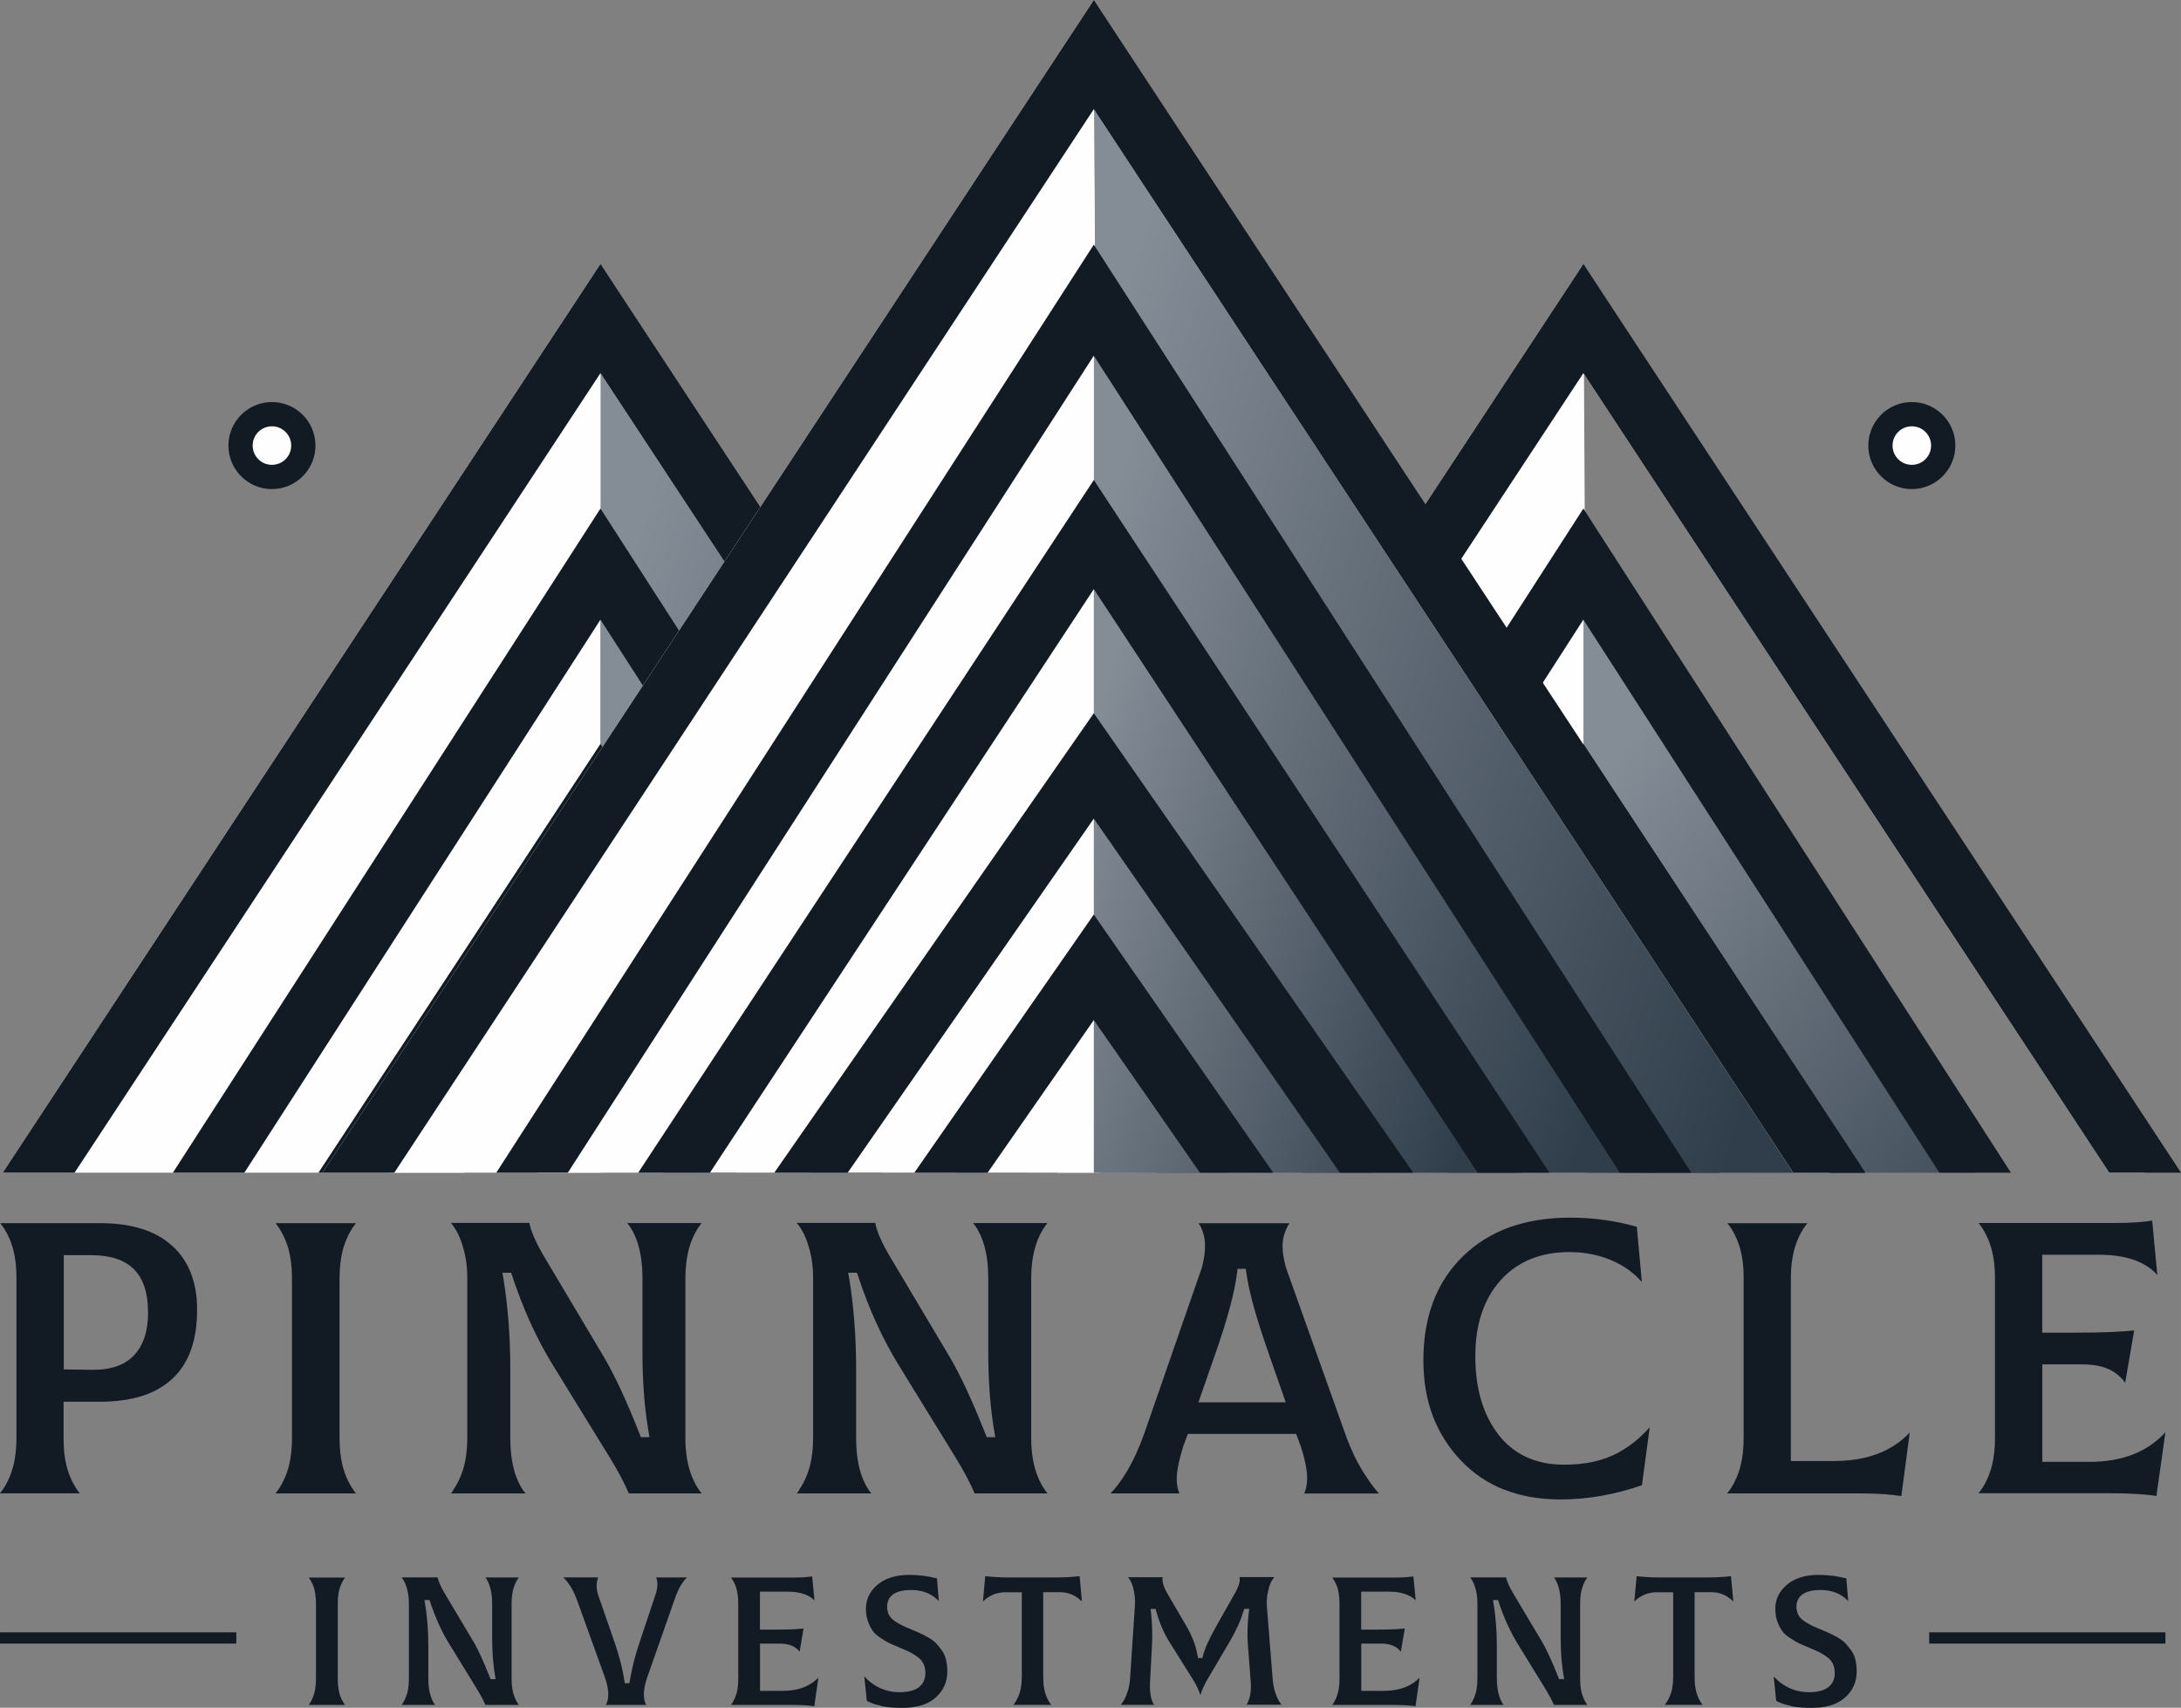
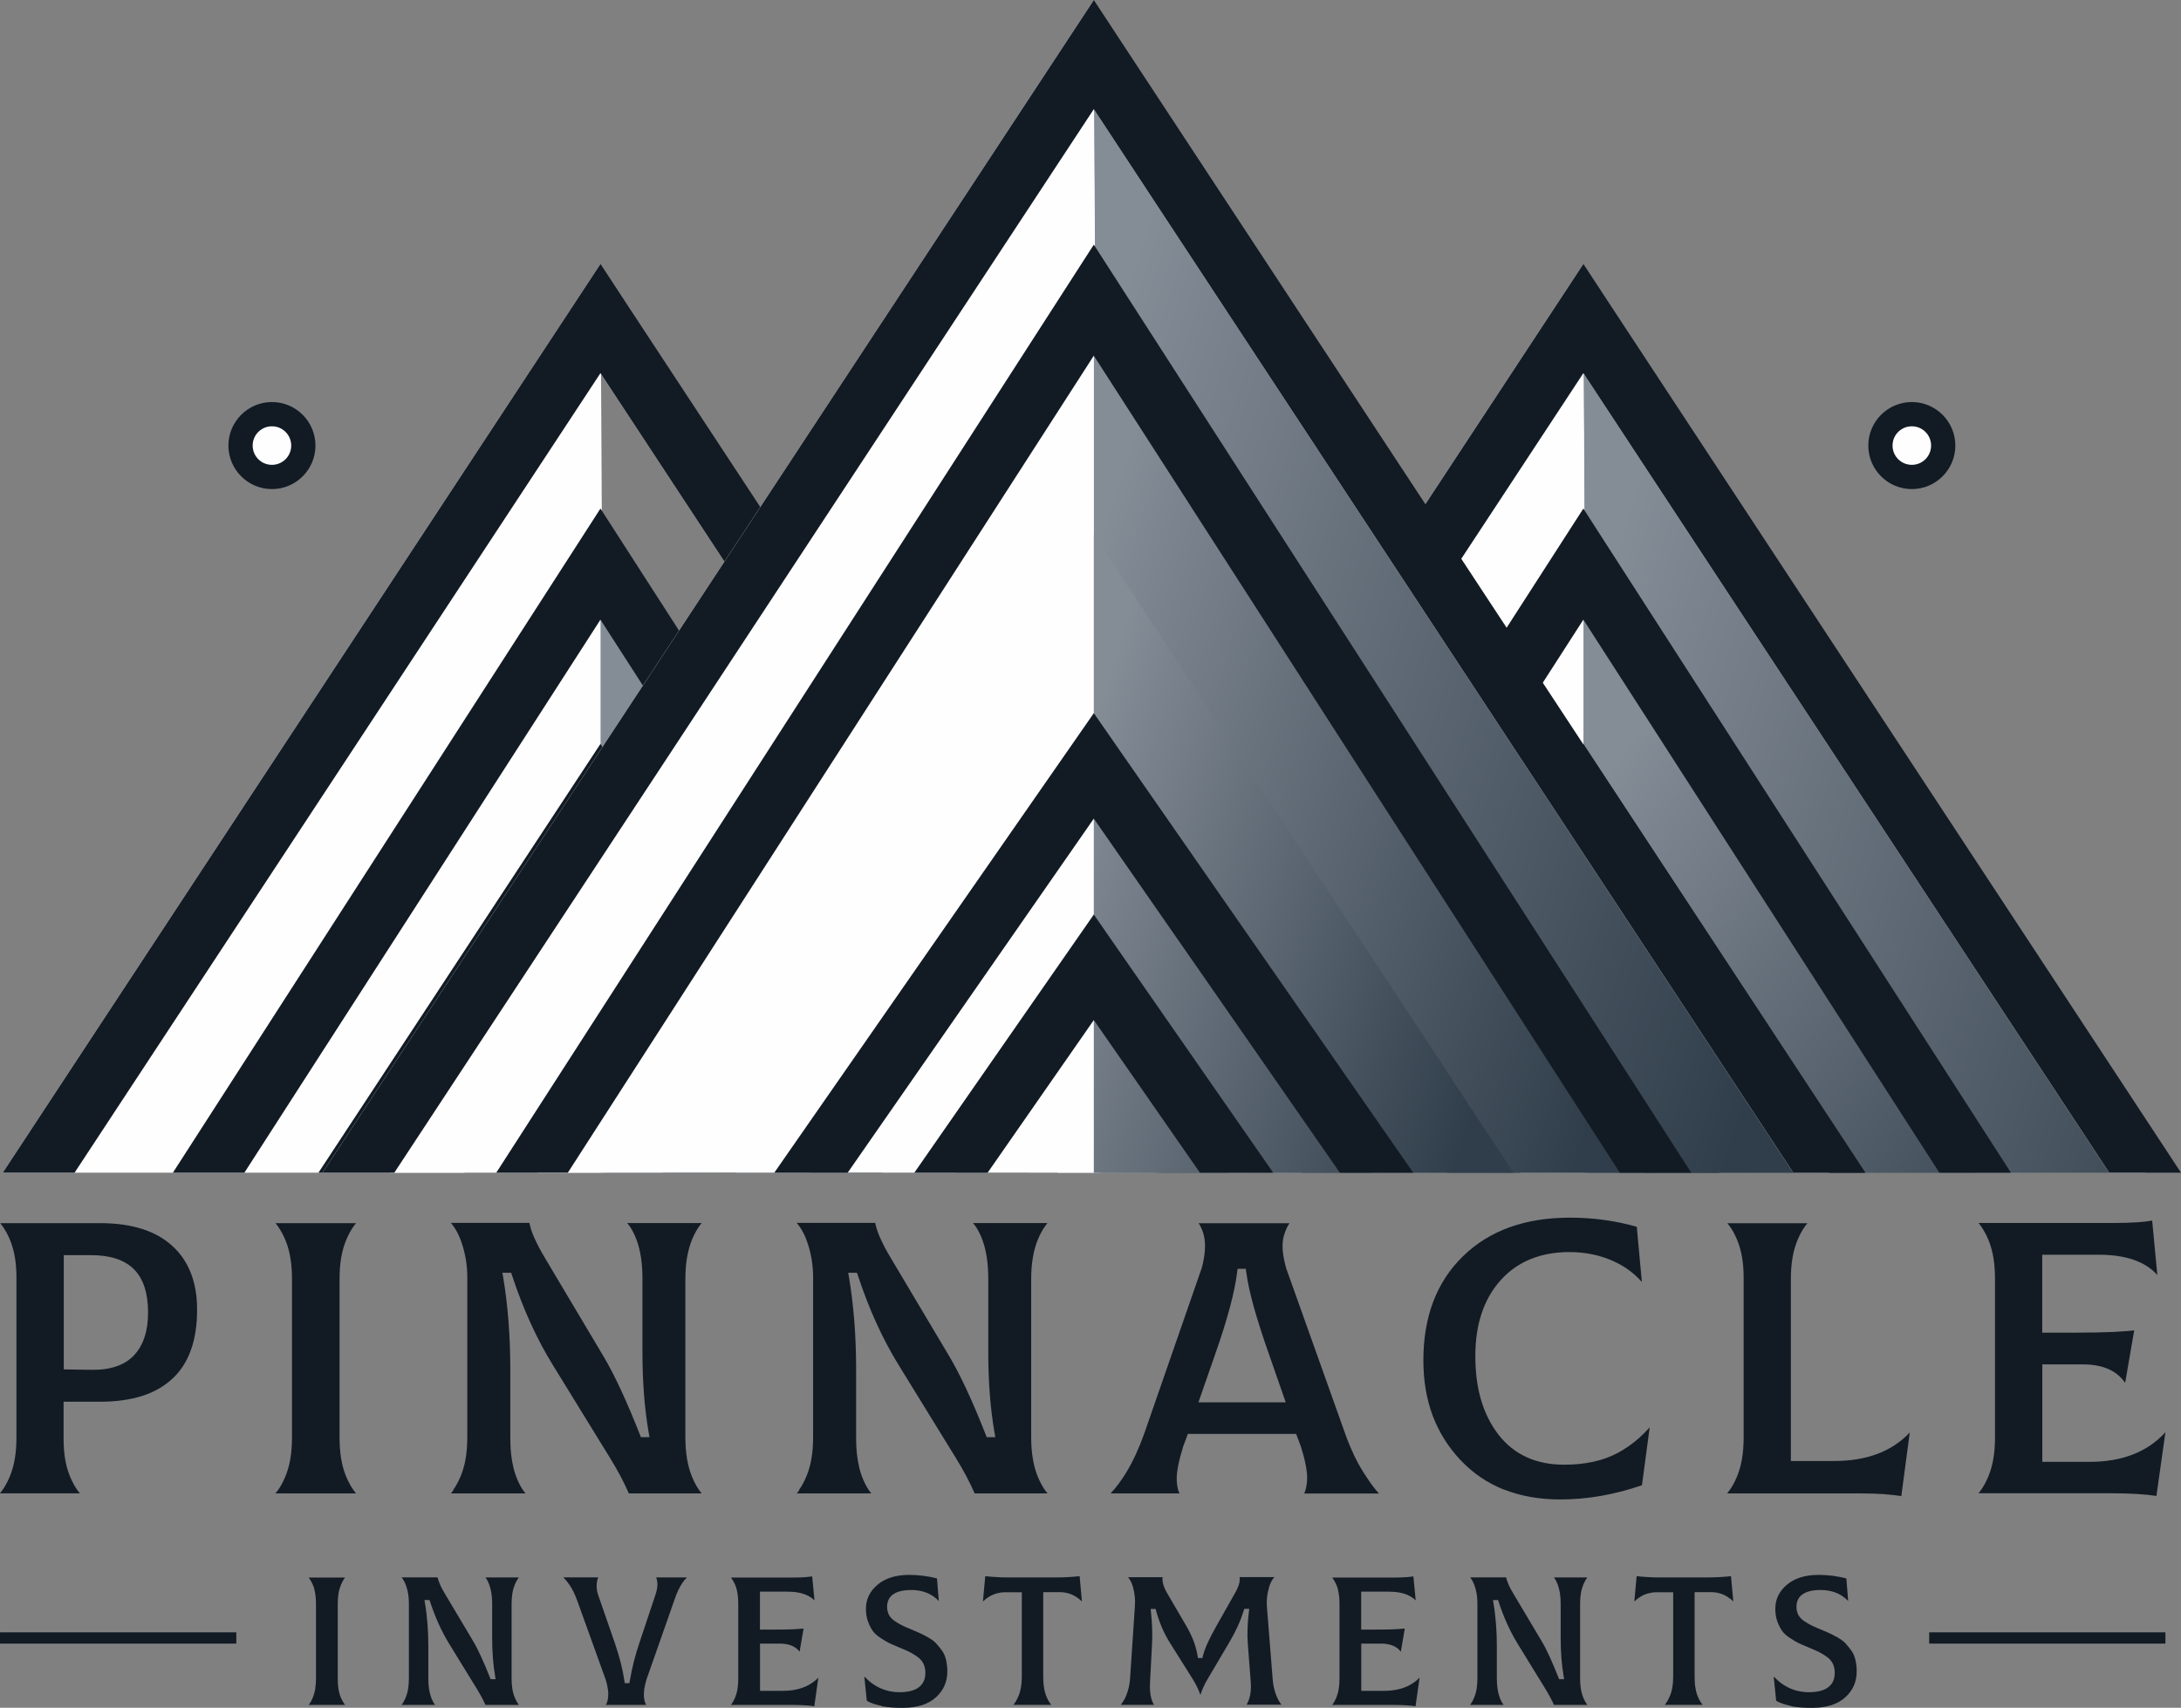
<svg xmlns="http://www.w3.org/2000/svg" xmlns:xlink="http://www.w3.org/1999/xlink" xml:space="preserve" width="51.064mm" height="39.988mm" version="1.1" style="shape-rendering:geometricPrecision; text-rendering:geometricPrecision; image-rendering:optimizeQuality; fill-rule:evenodd; clip-rule:evenodd" viewBox="0 0 253.53 198.54">
  <rect x="0" y="0" width="253.53" height="198.54" fill="#808080" stroke="none" />
  <defs>
    <style type="text/css"> .fil0 {fill:#FEFEFE} .fil7 {fill:#121B24} .fil2 {fill:#121B24;fill-rule:nonzero} .fil6 {fill:url(#id0)} .fil3 {fill:url(#id1)} .fil1 {fill:url(#id2)} .fil4 {fill:url(#id3)} .fil5 {fill:url(#id4)} </style>
    <linearGradient id="id0" gradientUnits="objectBoundingBox" x1="1.318%" y1="26.457%" x2="98.682%" y2="73.543%">
      <stop offset="0" style="stop-opacity:1; stop-color:#848C96" />
      <stop offset="1" style="stop-opacity:1; stop-color:#303E4B" />
    </linearGradient>
    <linearGradient id="id1" gradientUnits="userSpaceOnUse" xlink:href="#id0" x1="70.13" y1="93.18" x2="134.58" y2="139.43"> </linearGradient>
    <linearGradient id="id2" gradientUnits="objectBoundingBox" xlink:href="#id0" x1="1.725%" y1="34.633%" x2="129.18%" y2="96.272%"> </linearGradient>
    <linearGradient id="id3" gradientUnits="objectBoundingBox" xlink:href="#id0" x1="2.247%" y1="45.125%" x2="168.313%" y2="125.435%"> </linearGradient>
    <linearGradient id="id4" gradientUnits="userSpaceOnUse" xlink:href="#id0" x1="184.39" y1="93.18" x2="248.83" y2="139.43"> </linearGradient>
  </defs>
  <g id="Слой_x0020_1">
    <g id="_2412399006272">
      <g>
        <polygon class="fil0" points="69.8,30.68 70.37,136.33 0.32,136.33 " />
-         <polygon class="fil1" points="69.81,37.05 115.78,106.95 135.1,136.33 109.22,136.33 69.81,136.33 " />
        <polygon class="fil0" points="69.8,37.03 115.78,106.95 135.1,136.33 130.93,136.33 112.86,108.87 69.8,43.38 " />
        <polygon class="fil2" points="72.71,35.12 139.27,136.33 130.93,136.33 112.86,108.87 69.8,43.38 8.67,136.33 0.32,136.33 69.8,30.68 " />
        <polygon class="fil3" points="69.81,65.6 105.62,121.22 115.28,136.33 109.22,136.33 69.81,136.33 " />
        <polygon class="fil2" points="72.74,63.69 119.5,136.33 111.19,136.33 102.68,123.11 69.8,72.04 28.41,136.33 20.1,136.33 69.8,59.12 " />
        <polygon class="fil4" points="69.81,92.85 95.34,131.68 98.41,136.33 69.81,136.33 " />
        <polygon class="fil2" points="72.71,90.91 102.58,136.33 94.23,136.33 92.43,133.59 69.8,99.18 45.37,136.33 37.02,136.33 69.8,86.48 " />
        <polygon class="fil2" points="72.67,117.73 85.61,136.33 77.08,136.33 69.8,125.86 62.52,136.33 53.99,136.33 69.8,113.59 " />
        <polygon class="fil0" points="184.06,30.68 184.63,136.33 114.58,136.33 " />
        <polygon class="fil1" points="184.07,37.05 230.03,106.95 249.36,136.33 184.63,136.33 " />
        <polygon class="fil0" points="184.06,37.03 230.03,106.95 249.36,136.33 245.18,136.33 227.12,108.87 184.06,43.38 " />
        <polygon class="fil2" points="186.97,35.12 253.53,136.33 245.18,136.33 227.12,108.87 184.06,43.38 122.93,136.33 114.58,136.33 184.06,30.68 " />
        <polygon class="fil5" points="184.07,65.6 219.88,121.22 229.54,136.33 184.07,136.33 " />
        <polygon class="fil2" points="185.34,61.12 233.76,136.33 225.44,136.33 216.93,123.11 184.06,72.04 142.67,136.33 134.35,136.33 184.06,59.12 " />
-         <polygon class="fil4" points="184.07,92.85 209.6,131.68 212.66,136.33 184.07,136.33 " />
        <polygon class="fil2" points="186.97,90.91 216.84,136.33 208.49,136.33 206.69,133.59 184.06,99.18 159.62,136.33 151.27,136.33 184.06,86.48 " />
        <polygon class="fil2" points="186.93,117.73 199.86,136.33 191.34,136.33 184.06,125.86 176.77,136.33 168.25,136.33 184.06,113.59 " />
        <polygon class="fil0" points="127.15,0 127.89,136.33 37.49,136.33 " />
        <polygon class="fil6" points="127.16,6.36 173.12,76.27 212.62,136.33 127.89,136.33 127.89,136.33 " />
        <polygon class="fil0" points="127.15,6.35 173.12,76.27 212.62,136.33 208.45,136.33 170.21,78.18 127.15,12.69 " />
        <polygon class="fil2" points="130.06,4.43 216.8,136.33 208.45,136.33 170.21,78.18 127.15,12.69 45.84,136.33 37.49,136.33 127.15,0 " />
        <polygon class="fil6" points="127.16,34.91 162.97,90.54 192.24,136.33 139.25,136.33 139.08,136.33 127.16,136.33 " />
        <polygon class="fil2" points="130.09,33.01 196.6,136.33 188.29,136.33 160.02,92.43 127.15,41.35 66.01,136.33 57.69,136.33 127.15,28.44 " />
        <polygon class="fil6" points="127.16,62.16 152.69,100.99 175.93,136.33 139.25,136.33 139.08,136.33 127.16,136.33 " />
-         <polygon class="fil2" points="130.06,60.23 180.11,136.33 171.76,136.33 149.78,102.91 127.15,68.49 82.53,136.33 74.19,136.33 127.15,55.8 " />
        <polygon class="fil2" points="130.02,87.04 164.28,136.33 155.75,136.33 141.93,116.44 127.15,95.17 98.54,136.33 90.01,136.33 127.15,82.91 " />
        <polygon class="fil2" points="130.02,110.46 148,136.33 139.48,136.33 133.79,128.14 127.15,118.59 114.81,136.33 106.29,136.33 127.15,106.32 " />
      </g>
      <g>
        <g>
          <path class="fil7" d="M31.61 46.74c2.79,0 5.06,2.27 5.06,5.06 0,2.79 -2.27,5.06 -5.06,5.06 -2.79,0 -5.06,-2.27 -5.06,-5.06 0,-2.79 2.27,-5.06 5.06,-5.06z" />
          <path class="fil0" d="M31.61 49.56c1.24,0 2.24,1 2.24,2.24 0,1.24 -1,2.24 -2.24,2.24 -1.24,0 -2.24,-1 -2.24,-2.24 0,-1.24 1,-2.24 2.24,-2.24z" />
        </g>
        <g>
          <path class="fil7" d="M222.24 46.74c2.79,0 5.06,2.27 5.06,5.06 0,2.79 -2.27,5.06 -5.06,5.06 -2.79,0 -5.06,-2.27 -5.06,-5.06 0,-2.79 2.27,-5.06 5.06,-5.06z" />
          <path class="fil0" d="M222.24 49.56c1.24,0 2.24,1 2.24,2.24 0,1.24 -1,2.24 -2.24,2.24 -1.24,0 -2.24,-1 -2.24,-2.24 0,-1.24 1,-2.24 2.24,-2.24z" />
        </g>
      </g>
      <path class="fil7" d="M16.48 142.86c-1.4,-0.44 -3,-0.66 -4.82,-0.66l-11.64 0c0.09,0.1 0.17,0.21 0.25,0.32 0.32,0.43 0.6,0.95 0.86,1.56 0.26,0.61 0.46,1.29 0.59,2.04 0.13,0.74 0.19,1.55 0.19,2.43l0 18.54c0,0.9 -0.06,1.74 -0.19,2.5 -0.13,0.77 -0.33,1.46 -0.59,2.08 -0.26,0.62 -0.55,1.15 -0.86,1.58 -0.09,0.13 -0.19,0.25 -0.29,0.36l9.31 0c-0.09,-0.1 -0.17,-0.21 -0.26,-0.32 -0.31,-0.43 -0.6,-0.95 -0.86,-1.56 -0.26,-0.61 -0.46,-1.29 -0.59,-2.04 -0.13,-0.74 -0.19,-1.55 -0.19,-2.43l0 -4.3 4.25 0c1.85,0 3.47,-0.23 4.87,-0.67 1.39,-0.44 2.56,-1.11 3.52,-2 0.96,-0.88 1.67,-1.99 2.15,-3.31 0.49,-1.34 0.73,-2.92 0.73,-4.73 0,-1.62 -0.25,-3.05 -0.74,-4.29 -0.49,-1.23 -1.21,-2.28 -2.18,-3.15 -0.97,-0.87 -2.15,-1.53 -3.54,-1.96zm-0.9 14.7c-1.09,1.16 -2.76,1.73 -4.99,1.69l-3.18 -0.05 0 -13.28 3.18 0c1.1,0 2.06,0.13 2.88,0.4 0.85,0.27 1.55,0.69 2.1,1.24 1.09,1.09 1.64,2.77 1.64,5.03 0,1.06 -0.13,2.01 -0.4,2.83 -0.27,0.84 -0.68,1.55 -1.23,2.14zm16.72 15.7c-0.09,0.13 -0.19,0.25 -0.29,0.36l9.38 0c-0.1,-0.11 -0.19,-0.23 -0.28,-0.36 -0.31,-0.43 -0.6,-0.96 -0.86,-1.57 -0.26,-0.61 -0.46,-1.31 -0.59,-2.08 -0.13,-0.77 -0.19,-1.61 -0.19,-2.53l0 -18.36c0,-0.9 0.06,-1.74 0.19,-2.5 0.13,-0.77 0.33,-1.46 0.59,-2.08 0.26,-0.62 0.55,-1.15 0.86,-1.58 0.09,-0.13 0.19,-0.25 0.29,-0.36l-9.38 0c0.1,0.11 0.19,0.23 0.28,0.36 0.31,0.44 0.6,0.96 0.86,1.57 0.26,0.61 0.46,1.31 0.59,2.08 0.13,0.77 0.19,1.61 0.19,2.53l0 18.36c0,0.9 -0.06,1.74 -0.19,2.5 -0.13,0.77 -0.33,1.46 -0.59,2.08 -0.26,0.62 -0.55,1.15 -0.86,1.58zm20.4 0c-0.09,0.13 -0.19,0.25 -0.29,0.36l8.68 0c-0.09,-0.1 -0.17,-0.22 -0.26,-0.33 -0.3,-0.43 -0.57,-0.96 -0.81,-1.58 -0.24,-0.62 -0.41,-1.32 -0.53,-2.09 -0.12,-0.77 -0.17,-1.61 -0.17,-2.53l0 -7.9c0,-3.85 -0.28,-7.42 -0.83,-10.71l-0.09 -0.51 1.02 0 0.1 0.3c0.65,1.97 1.37,3.83 2.17,5.58 0.8,1.75 1.67,3.39 2.62,4.92l6.55 10.64c0.94,1.52 1.68,2.92 2.24,4.21l8.47 0c-0.09,-0.1 -0.18,-0.22 -0.26,-0.33 -0.32,-0.44 -0.6,-0.97 -0.86,-1.59 -0.52,-1.25 -0.78,-2.78 -0.78,-4.61l0 -18.36c0,-0.9 0.06,-1.74 0.19,-2.51 0.13,-0.77 0.32,-1.47 0.58,-2.1 0.26,-0.62 0.55,-1.16 0.86,-1.59 0.09,-0.12 0.17,-0.23 0.26,-0.34l-8.65 0c0.09,0.1 0.17,0.21 0.26,0.33 0.3,0.43 0.58,0.96 0.81,1.58 0.24,0.62 0.41,1.32 0.53,2.09 0.12,0.77 0.17,1.61 0.17,2.53l0 8.36c0,1.77 0.06,3.45 0.18,5.03 0.12,1.58 0.31,3.07 0.55,4.46l0.09 0.51 -1 0 -0.11 -0.28c-0.77,-1.96 -1.51,-3.7 -2.22,-5.23 -0.71,-1.52 -1.38,-2.82 -2.03,-3.91l-6.69 -11.24c-0.6,-0.99 -1.06,-1.87 -1.39,-2.63 -0.26,-0.61 -0.43,-1.14 -0.52,-1.62l-9.13 0c0.14,0.16 0.27,0.33 0.39,0.51 0.33,0.48 0.61,1.06 0.84,1.73 0.23,0.65 0.39,1.32 0.51,1.99 0.11,0.68 0.17,1.37 0.17,2.07l0 18.59c0,0.9 -0.06,1.74 -0.19,2.5 -0.13,0.77 -0.33,1.46 -0.59,2.08 -0.26,0.62 -0.55,1.15 -0.86,1.58zm40.2 0c-0.09,0.13 -0.19,0.25 -0.29,0.36l8.68 0c-0.09,-0.1 -0.17,-0.22 -0.26,-0.33 -0.3,-0.43 -0.57,-0.96 -0.81,-1.58 -0.24,-0.62 -0.41,-1.32 -0.53,-2.09 -0.12,-0.77 -0.17,-1.61 -0.17,-2.53l0 -7.9c0,-3.85 -0.28,-7.42 -0.83,-10.71l-0.09 -0.51 1.02 0 0.1 0.3c0.65,1.97 1.37,3.83 2.17,5.58 0.8,1.75 1.67,3.39 2.62,4.92l6.55 10.64c0.94,1.52 1.68,2.92 2.24,4.21l8.47 0c-0.09,-0.1 -0.18,-0.22 -0.26,-0.33 -0.32,-0.44 -0.6,-0.97 -0.86,-1.59 -0.52,-1.25 -0.78,-2.78 -0.78,-4.61l0 -18.36c0,-0.9 0.06,-1.74 0.19,-2.51 0.13,-0.77 0.32,-1.47 0.58,-2.1 0.26,-0.62 0.55,-1.16 0.86,-1.59 0.09,-0.12 0.17,-0.23 0.26,-0.34l-8.65 0c0.09,0.1 0.17,0.21 0.26,0.33 0.3,0.43 0.58,0.96 0.81,1.58 0.24,0.62 0.41,1.32 0.53,2.09 0.12,0.77 0.17,1.61 0.17,2.53l0 8.36c0,1.77 0.06,3.45 0.18,5.03 0.12,1.58 0.31,3.07 0.55,4.46l0.09 0.51 -1 0 -0.11 -0.28c-0.77,-1.96 -1.51,-3.7 -2.22,-5.23 -0.71,-1.52 -1.38,-2.82 -2.03,-3.91l-6.69 -11.24c-0.6,-0.99 -1.06,-1.87 -1.39,-2.63 -0.26,-0.61 -0.43,-1.14 -0.52,-1.62l-9.13 0c0.14,0.16 0.27,0.33 0.39,0.51 0.33,0.48 0.61,1.06 0.84,1.73 0.23,0.65 0.39,1.32 0.51,1.99 0.11,0.68 0.17,1.37 0.17,2.07l0 18.59c0,0.9 -0.06,1.74 -0.19,2.5 -0.13,0.77 -0.33,1.46 -0.59,2.08 -0.26,0.62 -0.55,1.15 -0.86,1.58zm64.44 -4.23c-0.37,-0.77 -0.7,-1.58 -1,-2.44l-6.84 -19.18c-0.21,-0.76 -0.34,-1.44 -0.39,-2.03 -0.05,-0.62 -0.01,-1.16 0.11,-1.63 0.12,-0.45 0.28,-0.86 0.48,-1.23 0.06,-0.11 0.13,-0.21 0.19,-0.31l-10.56 0 0.16 0.25c0.2,0.36 0.36,0.78 0.47,1.25 0.11,0.48 0.14,1.03 0.1,1.65 -0.04,0.61 -0.16,1.29 -0.36,2.04l-6.66 19.18c-0.61,1.73 -1.3,3.24 -2.07,4.52 -0.58,0.97 -1.2,1.81 -1.87,2.52l8.01 0c-0.04,-0.08 -0.07,-0.17 -0.11,-0.26 -0.12,-0.35 -0.19,-0.77 -0.21,-1.26 -0.02,-0.48 0.04,-1.05 0.17,-1.72 0.13,-0.66 0.33,-1.41 0.59,-2.26 0.19,-0.47 0.36,-0.95 0.53,-1.42l12.59 0 0.53 1.42c0.27,0.84 0.47,1.59 0.59,2.24 0.13,0.67 0.18,1.26 0.15,1.75 -0.03,0.5 -0.11,0.93 -0.24,1.29l-0.1 0.23 8.7 0c-0.16,-0.17 -0.32,-0.36 -0.48,-0.56 -0.4,-0.5 -0.83,-1.11 -1.27,-1.81 -0.45,-0.71 -0.85,-1.45 -1.22,-2.22zm-14.38 -17c0.43,-1.6 0.71,-2.98 0.85,-4.13l0.05 -0.39 0.96 0 0.05 0.38c0.14,1.08 0.43,2.42 0.87,4.02 0.45,1.61 1.05,3.48 1.8,5.61l1.92 5.51 -10.15 0 1.92 -5.51c0.72,-2.05 1.3,-3.88 1.73,-5.49zm31.91 21.15c1.93,0.76 4.09,1.14 6.5,1.14 1.6,0 3.22,-0.14 4.84,-0.43 1.55,-0.28 3.1,-0.68 4.66,-1.22l0.9 -6.73c-0.41,0.46 -0.84,0.88 -1.27,1.27 -0.76,0.67 -1.57,1.23 -2.42,1.69 -1.71,0.92 -3.79,1.38 -6.25,1.38 -1.64,0 -3.1,-0.29 -4.38,-0.88 -1.29,-0.59 -2.38,-1.47 -3.28,-2.64 -0.89,-1.16 -1.56,-2.5 -2.01,-4.03 -0.44,-1.51 -0.66,-3.21 -0.66,-5.07 0,-1.84 0.24,-3.5 0.73,-4.96 0.49,-1.48 1.22,-2.76 2.2,-3.85 0.98,-1.1 2.15,-1.92 3.49,-2.47 1.33,-0.54 2.84,-0.82 4.53,-0.82 0.96,0 1.88,0.1 2.77,0.29 0.89,0.19 1.74,0.48 2.55,0.87 0.82,0.39 1.56,0.87 2.21,1.44 0.31,0.27 0.61,0.57 0.88,0.88l-0.59 -6.42c-2.5,-0.71 -5.09,-1.06 -7.77,-1.06 -5.21,0 -9.36,1.49 -12.43,4.48 -1.53,1.49 -2.68,3.24 -3.45,5.25 -0.77,2.02 -1.16,4.3 -1.16,6.85 0,2.37 0.36,4.52 1.09,6.46 0.73,1.93 1.82,3.66 3.27,5.19 1.45,1.52 3.13,2.65 5.06,3.41zm44.26 0.54c0.69,0.05 1.31,0.12 1.89,0.21l0.98 -7.39c-2.08,2.21 -5.01,3.31 -8.78,3.31l-5.04 0 0 -21.12c0,-0.9 0.06,-1.74 0.19,-2.5 0.13,-0.77 0.33,-1.46 0.59,-2.08 0.26,-0.62 0.55,-1.15 0.86,-1.58 0.09,-0.13 0.19,-0.25 0.29,-0.36l-9.31 0c0.09,0.1 0.17,0.21 0.25,0.32 0.32,0.43 0.6,0.95 0.86,1.56 0.26,0.61 0.46,1.29 0.59,2.04 0.13,0.74 0.19,1.55 0.19,2.43l0 18.54c0,0.9 -0.06,1.74 -0.19,2.5 -0.13,0.77 -0.33,1.46 -0.59,2.08 -0.26,0.62 -0.55,1.15 -0.86,1.58 -0.09,0.13 -0.19,0.25 -0.29,0.36l15.47 0c1.06,0 2.03,0.03 2.9,0.09zm31.54 0.22l1.05 -7.43c-2.1,2.3 -5.04,3.44 -8.81,3.44l-5.5 0 0 -11.33 4.71 0c1.39,0 2.55,0.26 3.46,0.79 0.59,0.34 1.08,0.8 1.46,1.35l1.05 -6.09c-0.7,0.08 -1.53,0.13 -2.47,0.18 -1.23,0.05 -2.65,0.08 -4.25,0.08l-3.97 0 0 -9.06 6.57 0c1.94,0 3.55,0.3 4.82,0.9 0.79,0.37 1.46,0.86 1.99,1.46l-0.6 -6.33c-0.47,0.08 -1.01,0.15 -1.62,0.19 -0.83,0.06 -1.81,0.09 -2.91,0.09l-15.66 0c0.1,0.11 0.19,0.23 0.28,0.36 0.31,0.44 0.6,0.96 0.86,1.57 0.26,0.61 0.46,1.31 0.59,2.08 0.13,0.77 0.19,1.61 0.19,2.53l0 18.36c0,0.9 -0.06,1.74 -0.19,2.5 -0.13,0.77 -0.33,1.46 -0.59,2.08 -0.26,0.62 -0.55,1.15 -0.86,1.58 -0.09,0.13 -0.19,0.25 -0.29,0.36l15.38 0c1.13,0 2.18,0.03 3.14,0.09 0.78,0.05 1.5,0.12 2.16,0.22z" />
      <polygon class="fil2" points="27.47,191.08 -0,191.08 -0,189.77 27.47,189.77 " />
      <polygon class="fil2" points="251.72,191.08 224.26,191.08 224.26,189.77 251.72,189.77 " />
      <path class="fil7" d="M35.95 198.12l-0.07 0.09 4.23 0 -0.06 -0.08c-0.15,-0.21 -0.29,-0.46 -0.42,-0.75 -0.25,-0.58 -0.37,-1.32 -0.37,-2.21l0 -8.72c0,-0.43 0.03,-0.83 0.09,-1.2 0.06,-0.37 0.16,-0.7 0.28,-1 0.13,-0.3 0.26,-0.55 0.41,-0.76l0.07 -0.09 -4.23 0 0.06 0.08c0.15,0.21 0.29,0.46 0.42,0.75 0.13,0.29 0.22,0.63 0.28,1 0.06,0.37 0.09,0.77 0.09,1.21l0 8.72c0,0.43 -0.03,0.83 -0.09,1.2 -0.06,0.37 -0.16,0.7 -0.28,1 -0.12,0.3 -0.26,0.55 -0.41,0.76zm10.8 0l-0.07 0.09 3.9 0c-0.17,-0.22 -0.32,-0.5 -0.45,-0.84 -0.22,-0.59 -0.34,-1.33 -0.34,-2.21l0 -3.75c0,-0.92 -0.03,-1.8 -0.1,-2.64 -0.07,-0.85 -0.16,-1.66 -0.3,-2.44l-0.05 -0.31 0.59 0 0.06 0.18c0.61,1.86 1.37,3.53 2.27,4.98l3.11 5.06c0.24,0.39 0.45,0.76 0.64,1.11 0.16,0.3 0.3,0.59 0.42,0.86l3.88 0 -0.05 -0.07c-0.15,-0.21 -0.29,-0.47 -0.42,-0.77 -0.12,-0.3 -0.22,-0.64 -0.28,-1.01 -0.06,-0.37 -0.09,-0.77 -0.09,-1.2l0 -8.72c0,-0.43 0.03,-0.83 0.09,-1.2 0.06,-0.37 0.16,-0.71 0.28,-1.01 0.13,-0.3 0.26,-0.56 0.42,-0.77l0.05 -0.07 -3.88 0 0.05 0.07c0.15,0.21 0.28,0.47 0.39,0.76 0.22,0.59 0.34,1.33 0.34,2.21l0 3.97c0,1.68 0.12,3.18 0.35,4.5l0.05 0.31 -0.58 0 -0.07 -0.17c-0.37,-0.93 -0.72,-1.76 -1.05,-2.48 -0.33,-0.72 -0.65,-1.34 -0.96,-1.85l-3.18 -5.34c-0.29,-0.47 -0.51,-0.89 -0.66,-1.26 -0.12,-0.27 -0.2,-0.52 -0.24,-0.73l-4.18 0 0.11 0.16c0.16,0.23 0.3,0.51 0.41,0.83 0.11,0.31 0.19,0.63 0.24,0.96 0.05,0.33 0.08,0.66 0.08,0.99l0 8.83c0,0.43 -0.03,0.83 -0.09,1.2 -0.06,0.37 -0.16,0.7 -0.28,1 -0.12,0.3 -0.26,0.55 -0.41,0.76zm23.75 -0.06l-0.07 0.15 4.68 0 -0.07 -0.14c-0.09,-0.21 -0.15,-0.44 -0.18,-0.71 -0.03,-0.26 -0.02,-0.57 0.02,-0.92 0.05,-0.34 0.13,-0.71 0.25,-1.13l3.32 -9.46c0.24,-0.71 0.53,-1.31 0.85,-1.79 0.17,-0.26 0.35,-0.48 0.55,-0.67l-3.58 0c0.09,0.2 0.13,0.42 0.15,0.66 0.02,0.39 -0.06,0.85 -0.23,1.36l-1.85 5.54c-0.24,0.71 -0.46,1.43 -0.65,2.18 -0.19,0.75 -0.35,1.53 -0.49,2.33l-0.04 0.22 -0.54 0 -0.03 -0.23c-0.09,-0.63 -0.23,-1.32 -0.41,-2.06 -0.19,-0.75 -0.43,-1.56 -0.72,-2.41l-1.95 -5.62c-0.07,-0.23 -0.12,-0.46 -0.14,-0.67 -0.02,-0.22 -0.02,-0.44 0,-0.65 0.02,-0.21 0.07,-0.41 0.14,-0.58l0.03 -0.08 -4.06 0c0.25,0.24 0.48,0.52 0.7,0.84 0.35,0.51 0.65,1.12 0.9,1.81l3.34 9.27c0.12,0.41 0.21,0.78 0.25,1.12 0.05,0.34 0.05,0.65 0.02,0.92 -0.03,0.27 -0.09,0.51 -0.18,0.72zm24.16 0.29l0.47 -3.31c-0.4,0.41 -0.87,0.74 -1.4,0.99 -0.78,0.36 -1.68,0.54 -2.71,0.54l-2.67 0 0 -5.49 2.29 0c1.06,0 1.83,0.31 2.31,0.94l0.46 -2.69c-0.32,0.03 -0.69,0.06 -1.11,0.08 -0.59,0.03 -1.26,0.04 -2.02,0.04l-1.94 0 0 -4.41 3.18 0c0.93,0 1.7,0.14 2.31,0.43 0.33,0.16 0.62,0.35 0.85,0.59l-0.27 -2.79c-0.21,0.03 -0.45,0.06 -0.72,0.08 -0.4,0.03 -0.86,0.05 -1.39,0.05l-7.33 0 0.06 0.08c0.15,0.21 0.29,0.46 0.42,0.75 0.13,0.29 0.22,0.63 0.28,1 0.06,0.37 0.09,0.77 0.09,1.21l0 8.72c0,0.43 -0.03,0.83 -0.09,1.2 -0.06,0.37 -0.16,0.7 -0.28,1 -0.12,0.3 -0.26,0.55 -0.41,0.76l-0.07 0.09 7.2 0c0.54,0 1.04,0.02 1.49,0.05 0.35,0.02 0.68,0.06 0.98,0.1zm7.8 -0c0.73,0.14 1.57,0.21 2.53,0.2 0.83,-0.01 1.57,-0.12 2.21,-0.32 0.63,-0.21 1.16,-0.51 1.6,-0.91 0.44,-0.4 0.77,-0.85 0.99,-1.35 0.22,-0.5 0.33,-1.05 0.33,-1.66 0,-0.26 -0.01,-0.5 -0.04,-0.73 -0.03,-0.23 -0.07,-0.45 -0.12,-0.66 -0.05,-0.21 -0.12,-0.4 -0.2,-0.58 -0.08,-0.17 -0.18,-0.34 -0.29,-0.49 -0.12,-0.17 -0.24,-0.32 -0.35,-0.45 -0.11,-0.14 -0.22,-0.26 -0.33,-0.38 -0.1,-0.11 -0.22,-0.21 -0.37,-0.32 -0.15,-0.11 -0.32,-0.22 -0.51,-0.33l-0.53 -0.29 -0.41 -0.2 -1.01 -0.44 -0.62 -0.26 -0.44 -0.2c-0.13,-0.06 -0.26,-0.13 -0.39,-0.21l-0.44 -0.27c-0.17,-0.11 -0.31,-0.23 -0.43,-0.35 -0.13,-0.13 -0.23,-0.26 -0.3,-0.4 -0.14,-0.28 -0.22,-0.59 -0.22,-0.94 0,-0.66 0.25,-1.16 0.75,-1.49 0.47,-0.31 1.15,-0.47 2.05,-0.47 0.81,0 1.53,0.16 2.15,0.48 0.39,0.2 0.75,0.47 1.06,0.8l-0.21 -2.63c-0.52,-0.13 -1.04,-0.23 -1.55,-0.3 -0.56,-0.07 -1.12,-0.11 -1.67,-0.11 -1.57,0 -2.81,0.39 -3.71,1.16 -0.89,0.76 -1.33,1.69 -1.33,2.77 0,0.28 0.02,0.55 0.06,0.8 0.04,0.25 0.1,0.49 0.19,0.71 0.08,0.23 0.17,0.44 0.27,0.62 0.09,0.18 0.19,0.35 0.29,0.48 0.1,0.14 0.22,0.27 0.37,0.4 0.15,0.14 0.33,0.27 0.53,0.4 0.21,0.14 0.4,0.26 0.57,0.36 0.17,0.1 0.32,0.18 0.45,0.24l0.49 0.22 1.32 0.56 0.48 0.22c0.26,0.13 0.56,0.31 0.88,0.52 0.17,0.12 0.33,0.25 0.45,0.38 0.13,0.14 0.24,0.3 0.32,0.46 0.16,0.32 0.24,0.68 0.24,1.09 0,0.72 -0.25,1.28 -0.74,1.66 -0.47,0.37 -1.16,0.56 -2.08,0.59 -1.67,0.04 -3.1,-0.57 -4.28,-1.83l0.29 2.83c0.46,0.26 1.02,0.45 1.68,0.58zm23.31 -12.16l-0.27 -2.95c-0.38,0.04 -0.77,0.08 -1.18,0.1 -0.52,0.03 -1.05,0.05 -1.61,0.05l-5.39 0c-0.56,0 -1.1,-0.01 -1.61,-0.05 -0.41,-0.02 -0.8,-0.06 -1.18,-0.1l-0.27 2.95 0.01 -0.01c0.21,-0.21 0.45,-0.4 0.72,-0.56 0.28,-0.17 0.57,-0.29 0.88,-0.38 0.31,-0.08 0.63,-0.13 0.97,-0.13l1.94 0 0 9.87c0,0.45 -0.04,0.87 -0.11,1.25 -0.07,0.39 -0.18,0.75 -0.33,1.07 -0.14,0.32 -0.3,0.6 -0.47,0.82l-0.07 0.08 4.41 0c-0.2,-0.23 -0.38,-0.53 -0.53,-0.88 -0.14,-0.32 -0.24,-0.67 -0.31,-1.07 -0.07,-0.39 -0.1,-0.81 -0.1,-1.28l0 -9.87 1.92 0c0.34,0 0.66,0.04 0.97,0.13 0.31,0.08 0.6,0.21 0.88,0.38 0.27,0.16 0.51,0.35 0.72,0.56l0.01 0.01zm5.17 10.88c-0.17,0.4 -0.38,0.78 -0.65,1.13l3.86 0c-0.14,-0.22 -0.24,-0.47 -0.32,-0.76 -0.13,-0.48 -0.18,-1.07 -0.15,-1.77l0.24 -4.57c0.06,-1.18 0.01,-2.43 -0.13,-3.76l-0.03 -0.29 0.58 0 0.05 0.2c0.18,0.67 0.4,1.31 0.66,1.92 0.26,0.61 0.56,1.19 0.9,1.74l2.63 4.19c0.33,0.51 0.58,1 0.77,1.45 0.07,0.17 0.14,0.34 0.19,0.51 0.17,-0.6 0.48,-1.26 0.91,-1.98l2.45 -4.15c0.37,-0.63 0.7,-1.25 0.98,-1.86 0.28,-0.62 0.51,-1.23 0.7,-1.84l0.06 -0.19 0.58 0 -0.04 0.29c-0.09,0.73 -0.14,1.4 -0.16,2.02 -0.02,0.62 -0.01,1.19 0.03,1.73l0.35 4.57c0.02,0.34 0.02,0.66 -0.01,0.95 -0.03,0.3 -0.08,0.58 -0.16,0.84 -0.08,0.26 -0.17,0.48 -0.28,0.67l-0.04 0.07 4.05 0c-0.24,-0.31 -0.43,-0.66 -0.59,-1.05 -0.23,-0.56 -0.37,-1.2 -0.43,-1.92l-0.68 -8.57c-0.02,-0.36 -0.01,-0.72 0.04,-1.08 0.05,-0.36 0.13,-0.72 0.24,-1.09 0.12,-0.38 0.27,-0.69 0.46,-0.95l0.14 -0.17 -4.05 0c0.03,0.17 0.03,0.35 -0,0.55 -0.06,0.35 -0.23,0.77 -0.5,1.26l-2.16 3.82c-0.43,0.76 -0.78,1.43 -1.05,2.03 -0.27,0.59 -0.45,1.11 -0.56,1.55l-0.05 0.2 -0.52 0 -0.03 -0.22c-0.09,-0.57 -0.24,-1.14 -0.46,-1.73 -0.22,-0.59 -0.52,-1.2 -0.88,-1.82l-2.19 -3.75c-0.29,-0.5 -0.46,-0.93 -0.53,-1.3 -0.04,-0.21 -0.04,-0.41 0,-0.58l-4.03 0 0.15 0.2c0.18,0.26 0.32,0.58 0.42,0.94 0.2,0.71 0.28,1.42 0.23,2.14l-0.57 8.57c-0.05,0.66 -0.19,1.27 -0.42,1.83zm33.61 1.28l0.47 -3.31c-0.4,0.41 -0.87,0.74 -1.4,0.99 -0.78,0.36 -1.68,0.54 -2.71,0.54l-2.67 0 0 -5.49 2.29 0c1.06,0 1.83,0.31 2.31,0.94l0.46 -2.69c-0.32,0.03 -0.69,0.06 -1.11,0.08 -0.59,0.03 -1.26,0.04 -2.02,0.04l-1.94 0 0 -4.41 3.18 0c0.93,0 1.7,0.14 2.31,0.43 0.33,0.16 0.62,0.35 0.85,0.59l-0.27 -2.79c-0.21,0.03 -0.45,0.06 -0.72,0.08 -0.4,0.03 -0.86,0.05 -1.39,0.05l-7.33 0 0.06 0.08c0.15,0.21 0.29,0.46 0.42,0.75 0.13,0.29 0.22,0.63 0.28,1 0.06,0.37 0.09,0.77 0.09,1.21l0 8.72c0,0.43 -0.03,0.83 -0.09,1.2 -0.06,0.37 -0.16,0.7 -0.28,1 -0.12,0.3 -0.26,0.55 -0.41,0.76l-0.07 0.09 7.2 0c0.54,0 1.04,0.02 1.49,0.05 0.35,0.02 0.68,0.06 0.98,0.1zm6.41 -0.23l-0.07 0.09 3.9 0c-0.17,-0.22 -0.32,-0.5 -0.45,-0.84 -0.22,-0.59 -0.34,-1.33 -0.34,-2.21l0 -3.75c0,-0.92 -0.03,-1.8 -0.1,-2.64 -0.07,-0.85 -0.16,-1.66 -0.3,-2.44l-0.05 -0.31 0.59 0 0.06 0.18c0.61,1.86 1.37,3.53 2.27,4.98l3.11 5.06c0.24,0.39 0.45,0.76 0.64,1.11 0.16,0.3 0.3,0.59 0.42,0.86l3.88 0 -0.05 -0.07c-0.15,-0.21 -0.29,-0.47 -0.42,-0.77 -0.12,-0.3 -0.22,-0.64 -0.28,-1.01 -0.06,-0.37 -0.09,-0.77 -0.09,-1.2l0 -8.72c0,-0.43 0.03,-0.83 0.09,-1.2 0.06,-0.37 0.16,-0.71 0.28,-1.01 0.13,-0.3 0.26,-0.56 0.42,-0.77l0.05 -0.07 -3.88 0 0.05 0.07c0.15,0.21 0.28,0.47 0.39,0.76 0.22,0.59 0.34,1.33 0.34,2.21l0 3.97c0,1.68 0.12,3.18 0.35,4.5l0.05 0.31 -0.58 0 -0.07 -0.17c-0.37,-0.93 -0.72,-1.76 -1.05,-2.48 -0.33,-0.72 -0.65,-1.34 -0.96,-1.85l-3.18 -5.34c-0.29,-0.47 -0.51,-0.89 -0.66,-1.26 -0.12,-0.27 -0.2,-0.52 -0.24,-0.73l-4.18 0 0.11 0.16c0.16,0.23 0.3,0.51 0.41,0.83 0.11,0.31 0.19,0.63 0.24,0.96 0.05,0.33 0.08,0.66 0.08,0.99l0 8.83c0,0.43 -0.03,0.83 -0.09,1.2 -0.06,0.37 -0.16,0.7 -0.28,1 -0.12,0.3 -0.26,0.55 -0.41,0.76zm30.53 -11.93l-0.27 -2.95c-0.38,0.04 -0.77,0.08 -1.18,0.1 -0.52,0.03 -1.05,0.05 -1.61,0.05l-5.39 0c-0.56,0 -1.1,-0.01 -1.61,-0.05 -0.41,-0.02 -0.8,-0.06 -1.18,-0.1l-0.27 2.95 0.01 -0.01c0.21,-0.21 0.45,-0.4 0.72,-0.56 0.28,-0.17 0.57,-0.29 0.88,-0.38 0.31,-0.08 0.63,-0.13 0.97,-0.13l1.94 0 0 9.87c0,0.45 -0.04,0.87 -0.11,1.25 -0.07,0.39 -0.18,0.75 -0.33,1.07 -0.14,0.32 -0.3,0.6 -0.47,0.82l-0.07 0.08 4.41 0c-0.2,-0.23 -0.38,-0.53 -0.53,-0.88 -0.14,-0.32 -0.24,-0.67 -0.31,-1.07 -0.07,-0.39 -0.1,-0.81 -0.1,-1.28l0 -9.87 1.92 0c0.34,0 0.66,0.04 0.97,0.13 0.31,0.08 0.6,0.21 0.88,0.38 0.27,0.16 0.51,0.35 0.72,0.56l0.01 0.01zm6.68 12.16c0.73,0.14 1.57,0.21 2.53,0.2 0.83,-0.01 1.57,-0.12 2.21,-0.32 0.63,-0.21 1.16,-0.51 1.6,-0.91 0.44,-0.4 0.77,-0.85 0.99,-1.35 0.22,-0.5 0.33,-1.05 0.33,-1.66 0,-0.26 -0.01,-0.5 -0.04,-0.73 -0.03,-0.23 -0.07,-0.45 -0.12,-0.66 -0.05,-0.21 -0.12,-0.4 -0.2,-0.58 -0.08,-0.17 -0.18,-0.34 -0.29,-0.49 -0.12,-0.17 -0.24,-0.32 -0.35,-0.45 -0.11,-0.14 -0.22,-0.26 -0.33,-0.38 -0.1,-0.11 -0.22,-0.21 -0.37,-0.32 -0.15,-0.11 -0.32,-0.22 -0.51,-0.33l-0.53 -0.29 -0.41 -0.2 -1.01 -0.44 -0.62 -0.26 -0.44 -0.2c-0.13,-0.06 -0.26,-0.13 -0.39,-0.21l-0.44 -0.27c-0.17,-0.11 -0.31,-0.23 -0.43,-0.35 -0.13,-0.13 -0.23,-0.26 -0.3,-0.4 -0.14,-0.28 -0.22,-0.59 -0.22,-0.94 0,-0.66 0.25,-1.16 0.75,-1.49 0.47,-0.31 1.15,-0.47 2.05,-0.47 0.81,0 1.53,0.16 2.15,0.48 0.39,0.2 0.75,0.47 1.06,0.8l-0.21 -2.63c-0.52,-0.13 -1.04,-0.23 -1.55,-0.3 -0.56,-0.07 -1.12,-0.11 -1.67,-0.11 -1.57,0 -2.81,0.39 -3.71,1.16 -0.89,0.76 -1.33,1.69 -1.33,2.77 0,0.28 0.02,0.55 0.06,0.8 0.04,0.25 0.1,0.49 0.19,0.71 0.08,0.23 0.17,0.44 0.27,0.62 0.09,0.18 0.19,0.35 0.29,0.48 0.1,0.14 0.22,0.27 0.37,0.4 0.15,0.14 0.33,0.27 0.53,0.4 0.21,0.14 0.4,0.26 0.57,0.36 0.17,0.1 0.32,0.18 0.45,0.24l0.49 0.22 1.32 0.56 0.48 0.22c0.26,0.13 0.56,0.31 0.88,0.52 0.17,0.12 0.33,0.25 0.45,0.38 0.13,0.14 0.24,0.3 0.32,0.46 0.16,0.32 0.24,0.68 0.24,1.09 0,0.72 -0.25,1.28 -0.74,1.66 -0.47,0.37 -1.16,0.56 -2.08,0.59 -1.67,0.04 -3.1,-0.57 -4.28,-1.83l0.29 2.83c0.46,0.26 1.02,0.45 1.68,0.58z" />
    </g>
  </g>
</svg>